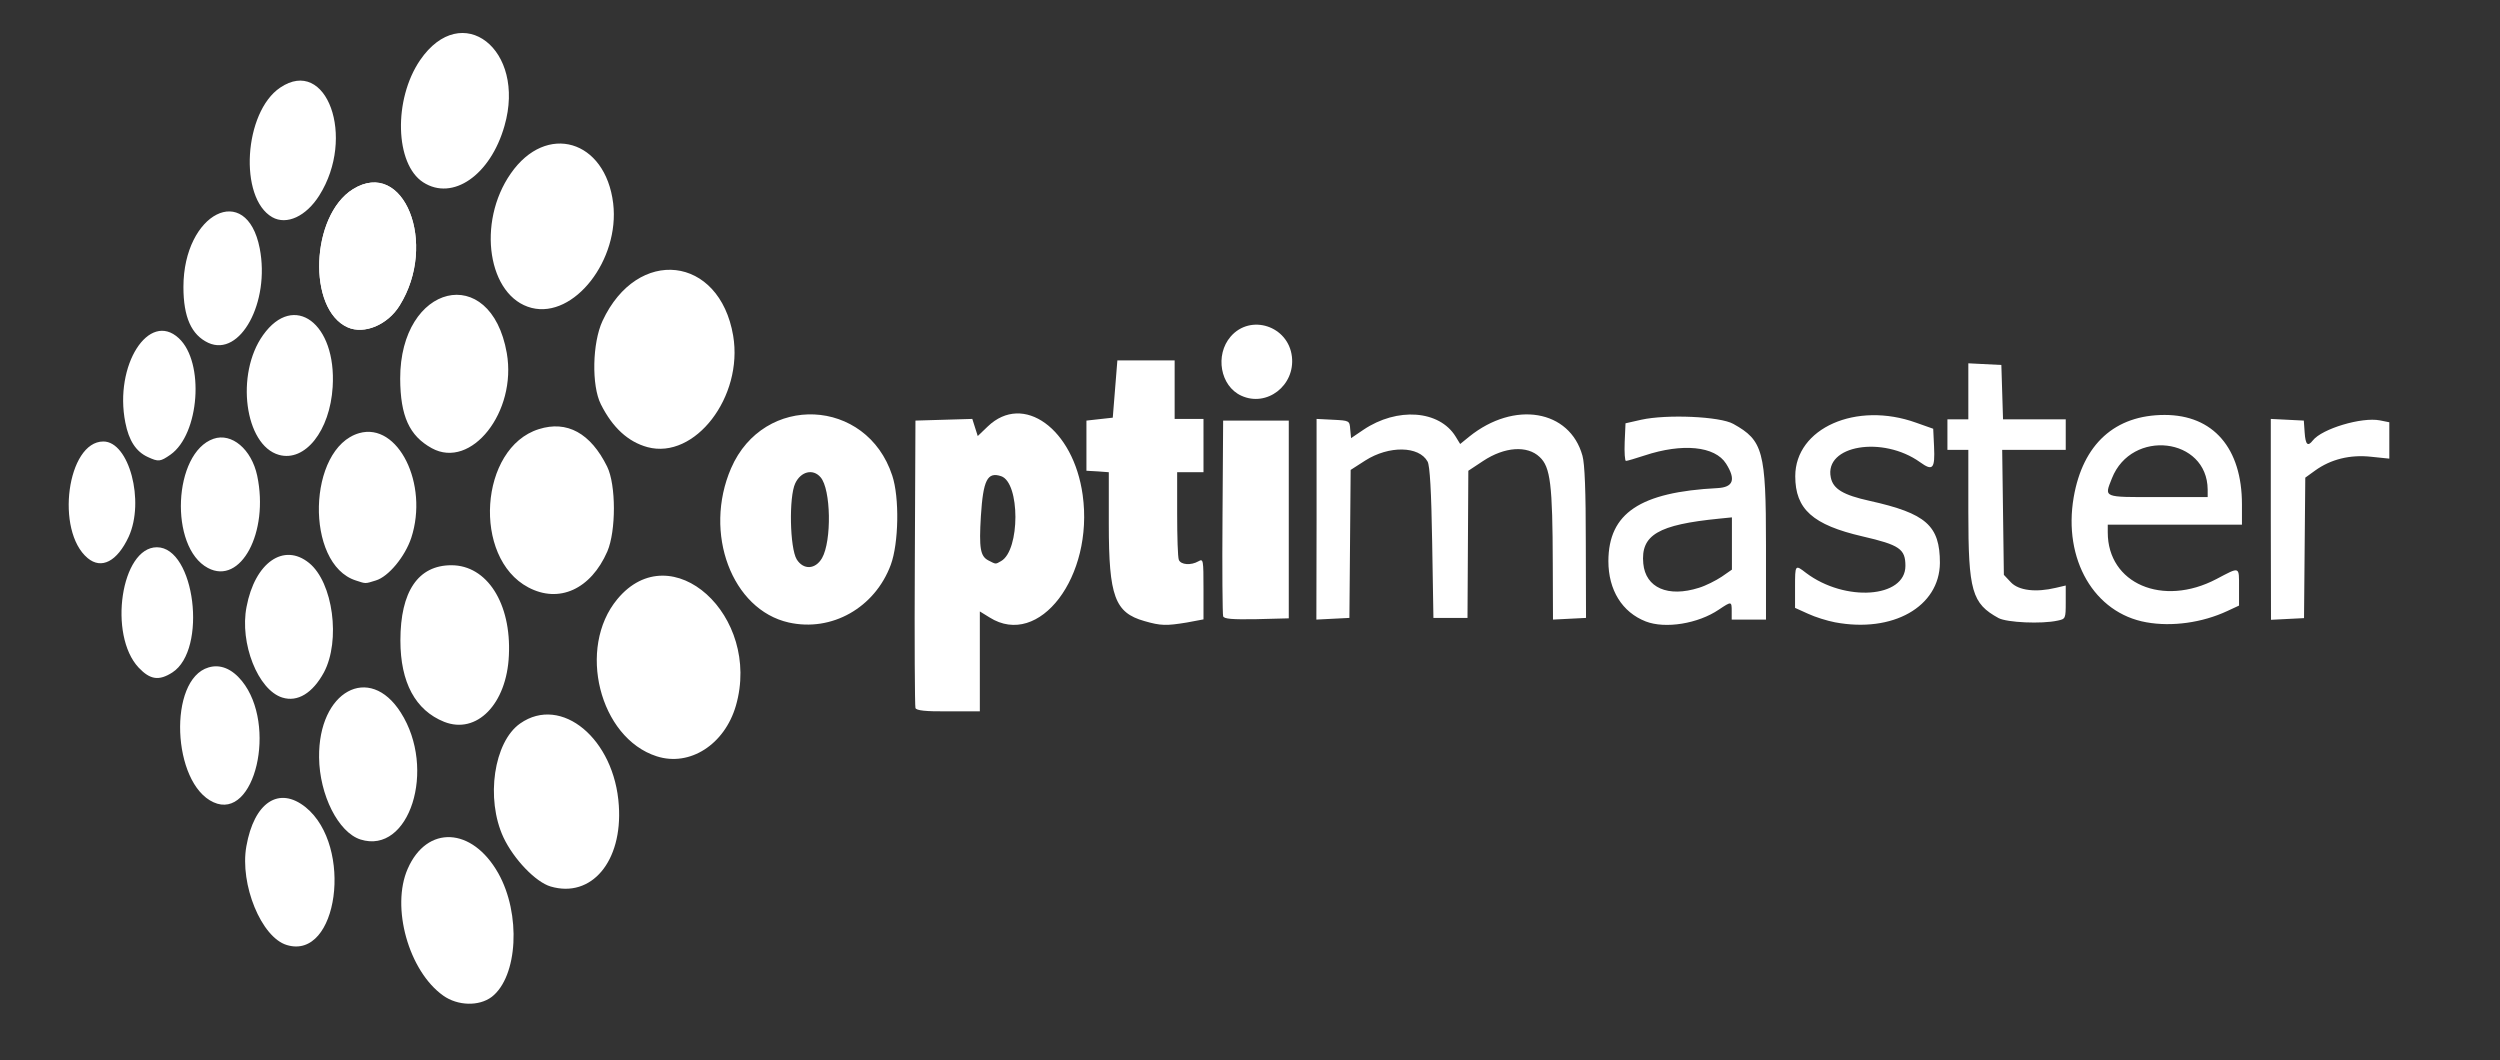
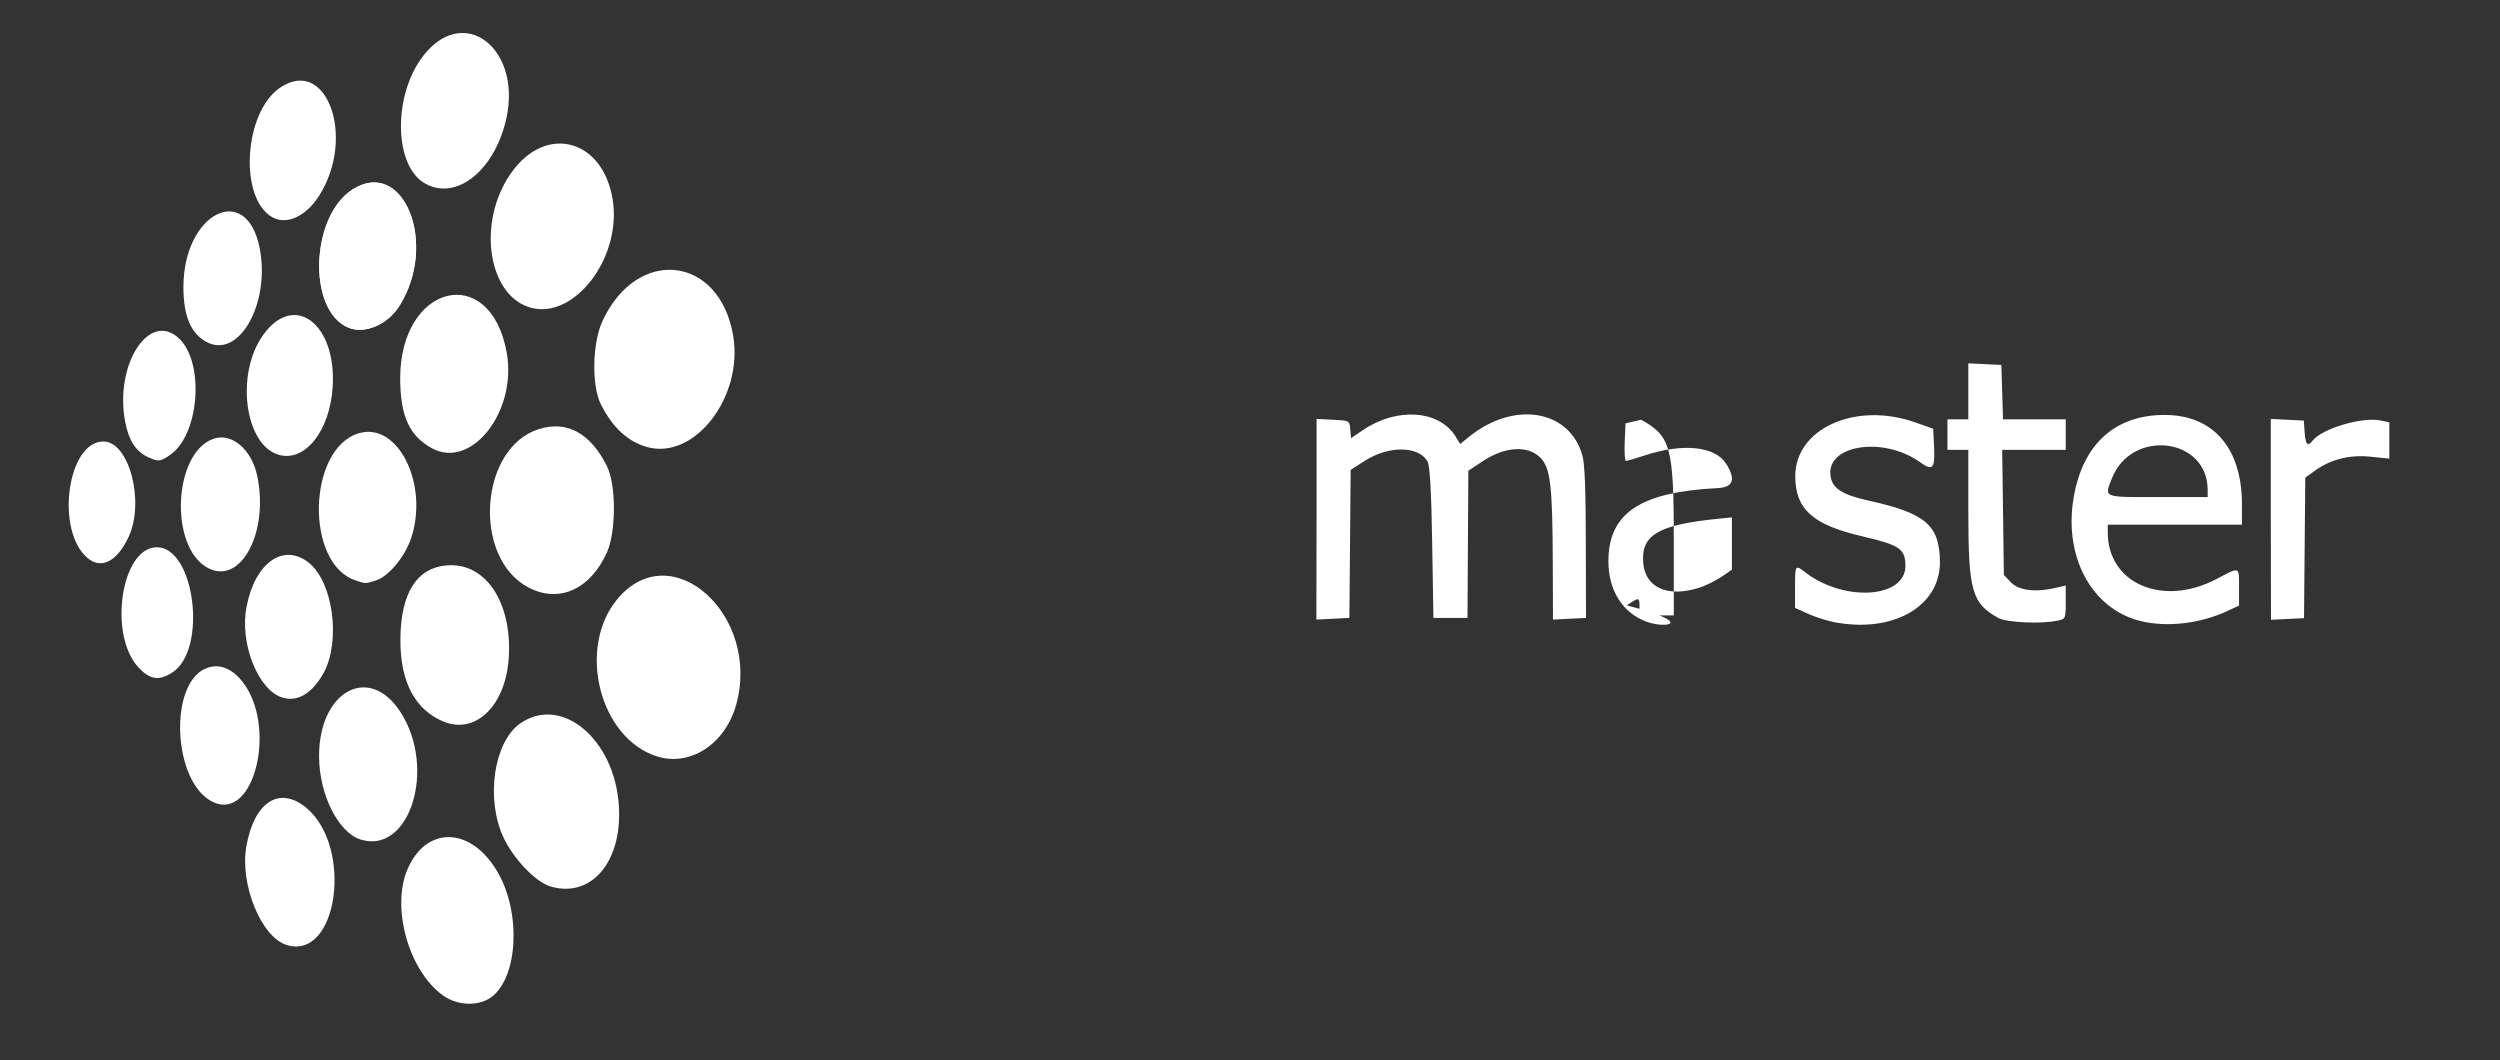
<svg xmlns="http://www.w3.org/2000/svg" version="1.1" id="Layer_1" x="0px" y="0px" viewBox="0 0 1196 507.1" style="enable-background:new 0 0 1196 507.1;" xml:space="preserve">
  <rect x="0" y="0" width="1196" height="507.1" fill="#333333" stroke="none" />
  <style type="text/css">
	.st0{fill:#FFFFFF;}
</style>
  <g transform="translate(74.75 28.21)">
-     <path class="st0" d="M712.6,269.1c-11.3-4.4-17.9-15-17.9-28.9c0.1-22.9,15.1-33,52.2-34.9c7.6-0.4,8.9-4.1,4.1-11.7   c-5.3-8.4-20.9-9.9-39-3.9c-4.3,1.4-8.3,2.6-8.9,2.6c-0.5,0-0.8-4-0.6-9l0.4-9l7.5-1.7c12.2-2.7,37.8-1.6,44.1,2   c14.2,7.9,15.6,13,15.6,58v35.6h-8.2h-8.2v-4c0-4.8-0.1-4.8-6.1-0.8C737.6,270.2,721.9,272.7,712.6,269.1 M738,253   c3.3-1,8.2-3.5,10.9-5.3l4.9-3.4v-12.5v-12.5l-6,0.6c-29.3,2.9-37.7,7.8-36.4,21.5C712.5,253,723.2,257.7,738,253 M803.1,269.5   c-3.7-0.7-9.5-2.5-12.9-4.1l-6.2-2.8v-9.8c0-11,0-11,5.3-6.9c18.6,14,47.5,12,47.5-3.4c0-8.1-2.8-10-20.5-14.1   c-23.8-5.5-32.2-13-32.2-28.8c0-23,29.2-35.9,57.8-25.6l8.2,2.9l0.4,8.5c0.5,10.7-0.6,11.9-6.7,7.5c-17.9-12.8-45.9-8.1-42.7,7.3   c1.1,5.5,5.9,8.4,18.6,11.2c27,6,33.6,11.8,33.6,29.7C853.1,262.1,830.7,274.7,803.1,269.5 M952.1,269.5   c-25-4.4-39.9-30.1-34.8-59.8c4.4-25.5,19.8-39.4,43.5-39.4c23.3,0,37,15.9,37,42.8v9.7h-32.1h-32.1v3.7c0,24.5,26.3,35.8,52,22.3   c11.4-6,10.8-6.2,10.8,4v8.7l-5.6,2.6C978.8,269.7,964.3,271.7,952.1,269.5L952.1,269.5z M981.4,206c-0.2-25-36.4-29.2-45.8-5.4   c-3.7,9.4-4.6,9,21.9,9h23.9L981.4,206 M881.4,267.5c-12.8-7-14.5-12.9-14.5-50.8V187h-5h-5v-7.3v-7.3h5h5V159v-13.4l7.9,0.4   l7.9,0.4l0.4,13l0.4,13h15h15v7.3v7.3h-15.2h-15.2l0.4,29.9l0.4,29.9l3.4,3.6c3.7,3.9,11.9,4.9,21.5,2.6l4.7-1.1v8   c0,7.9-0.1,8-3.9,8.8C901.9,270.4,885.4,269.6,881.4,267.5 M555.1,220.3v-48.1l7.9,0.4c7.8,0.4,7.9,0.4,8.2,4.6l0.4,4.2l5.9-4   c16.2-10.9,36.3-9.4,44.1,3.2l2.2,3.6l4.3-3.5c21.6-17.4,48.1-12.9,54.2,9.1c1.1,3.9,1.6,16.9,1.6,41.6l0.1,36l-7.9,0.4l-7.9,0.4   l-0.1-26.4c-0.1-38.3-1.1-46.6-6.3-51.4c-5.9-5.6-16.7-4.9-27,1.9l-7.1,4.7l-0.2,35.2l-0.2,35.2h-8.2H611l-0.6-36   c-0.4-24.6-1.1-36.9-2.2-38.8c-4.1-7.5-18.5-7.7-29.8-0.5l-7,4.5l-0.3,35.4l-0.3,35.4l-7.9,0.4l-7.9,0.4L555.1,220.3 M1011.6,220.3   v-48.1l7.9,0.4l7.9,0.4l0.4,5.7c0.4,5.9,1.5,6.9,3.9,3.8c4.4-5.6,23.4-11.3,32.1-9.6l4.5,0.9v8.7v8.7l-8.7-0.9   c-10.1-1.1-19.3,1.2-26.8,6.6l-4.7,3.4l-0.3,33.6l-0.3,33.6l-7.9,0.4l-7.9,0.4L1011.6,220.3z" />
+     <path class="st0" d="M712.6,269.1c-11.3-4.4-17.9-15-17.9-28.9c0.1-22.9,15.1-33,52.2-34.9c7.6-0.4,8.9-4.1,4.1-11.7   c-5.3-8.4-20.9-9.9-39-3.9c-4.3,1.4-8.3,2.6-8.9,2.6c-0.5,0-0.8-4-0.6-9l0.4-9l7.5-1.7c14.2,7.9,15.6,13,15.6,58v35.6h-8.2h-8.2v-4c0-4.8-0.1-4.8-6.1-0.8C737.6,270.2,721.9,272.7,712.6,269.1 M738,253   c3.3-1,8.2-3.5,10.9-5.3l4.9-3.4v-12.5v-12.5l-6,0.6c-29.3,2.9-37.7,7.8-36.4,21.5C712.5,253,723.2,257.7,738,253 M803.1,269.5   c-3.7-0.7-9.5-2.5-12.9-4.1l-6.2-2.8v-9.8c0-11,0-11,5.3-6.9c18.6,14,47.5,12,47.5-3.4c0-8.1-2.8-10-20.5-14.1   c-23.8-5.5-32.2-13-32.2-28.8c0-23,29.2-35.9,57.8-25.6l8.2,2.9l0.4,8.5c0.5,10.7-0.6,11.9-6.7,7.5c-17.9-12.8-45.9-8.1-42.7,7.3   c1.1,5.5,5.9,8.4,18.6,11.2c27,6,33.6,11.8,33.6,29.7C853.1,262.1,830.7,274.7,803.1,269.5 M952.1,269.5   c-25-4.4-39.9-30.1-34.8-59.8c4.4-25.5,19.8-39.4,43.5-39.4c23.3,0,37,15.9,37,42.8v9.7h-32.1h-32.1v3.7c0,24.5,26.3,35.8,52,22.3   c11.4-6,10.8-6.2,10.8,4v8.7l-5.6,2.6C978.8,269.7,964.3,271.7,952.1,269.5L952.1,269.5z M981.4,206c-0.2-25-36.4-29.2-45.8-5.4   c-3.7,9.4-4.6,9,21.9,9h23.9L981.4,206 M881.4,267.5c-12.8-7-14.5-12.9-14.5-50.8V187h-5h-5v-7.3v-7.3h5h5V159v-13.4l7.9,0.4   l7.9,0.4l0.4,13l0.4,13h15h15v7.3v7.3h-15.2h-15.2l0.4,29.9l0.4,29.9l3.4,3.6c3.7,3.9,11.9,4.9,21.5,2.6l4.7-1.1v8   c0,7.9-0.1,8-3.9,8.8C901.9,270.4,885.4,269.6,881.4,267.5 M555.1,220.3v-48.1l7.9,0.4c7.8,0.4,7.9,0.4,8.2,4.6l0.4,4.2l5.9-4   c16.2-10.9,36.3-9.4,44.1,3.2l2.2,3.6l4.3-3.5c21.6-17.4,48.1-12.9,54.2,9.1c1.1,3.9,1.6,16.9,1.6,41.6l0.1,36l-7.9,0.4l-7.9,0.4   l-0.1-26.4c-0.1-38.3-1.1-46.6-6.3-51.4c-5.9-5.6-16.7-4.9-27,1.9l-7.1,4.7l-0.2,35.2l-0.2,35.2h-8.2H611l-0.6-36   c-0.4-24.6-1.1-36.9-2.2-38.8c-4.1-7.5-18.5-7.7-29.8-0.5l-7,4.5l-0.3,35.4l-0.3,35.4l-7.9,0.4l-7.9,0.4L555.1,220.3 M1011.6,220.3   v-48.1l7.9,0.4l7.9,0.4l0.4,5.7c0.4,5.9,1.5,6.9,3.9,3.8c4.4-5.6,23.4-11.3,32.1-9.6l4.5,0.9v8.7v8.7l-8.7-0.9   c-10.1-1.1-19.3,1.2-26.8,6.6l-4.7,3.4l-0.3,33.6l-0.3,33.6l-7.9,0.4l-7.9,0.4L1011.6,220.3z" />
    <path class="st0" d="M137.3,448.1c-16.5-11.7-25.1-42.3-17-60.7c9.2-21,30.8-20,43.3,2.1c11,19.5,9.4,49.5-3.1,59.2   C154.4,453.3,144.2,453,137.3,448.1 M188.7,395.9c-7.2-2.1-17.7-13.1-22.6-23.5c-8.6-18.5-4.6-45.7,8-54.5   c19.7-13.8,45.2,7.4,47.2,39.3C223.1,383.9,208.2,401.6,188.7,395.9 M239.4,333.6c-27.4-8.8-38.2-51.9-18.8-75.2   c25.8-31.1,69.1,7.9,56.7,51C271.9,328,255.2,338.7,239.4,333.6 M137.7,317.1c-13.7-5.5-20.9-18.8-20.9-38.9c0-23.5,8.5-36,24.4-36   c17,0,28.7,18.2,27.5,43.1C167.7,308.6,153.3,323.3,137.7,317.1 M178,252.8c-26.9-14.2-23.4-66.8,5-75.7   c13.5-4.3,24.8,1.9,32.7,17.9c4.3,8.7,4.3,30.8,0.1,40.6C207.9,253.7,192.7,260.6,178,252.8 M131.8,186.2   c-10.7-5.9-15-15.3-15.1-33.2c-0.1-45.6,43.3-56,51-12.3C172.6,168.8,150.7,196.6,131.8,186.2 M235,185.7   c-9.2-2.5-16.7-9.3-22.3-20.5c-4.5-8.9-4.1-29.4,0.8-39.9c16.7-35.8,56-31.3,62.5,7.1C280.9,161.6,257.7,191.8,235,185.7    M91.6,128.4c-19.4-8.6-17.7-53.5,2.5-66.1c24.3-15.1,40.8,26.1,22.3,55.7C110.7,127.2,99.5,131.9,91.6,128.4 M179.6,119.1   c-20.9-5.3-26.4-40.8-10-64.3c17-24.5,45.3-16.2,49,14.3C221.8,96.1,199.9,124.2,179.6,119.1 M127.7,59   c-13.5-8.7-14.3-39.6-1.5-58.4c20-29.2,50.9-5.2,40.4,31.4C159.9,55.6,141.8,68.1,127.7,59" />
-     <path class="st0" d="M363.2,310.5c-0.3-0.9-0.5-32.2-0.3-69.6l0.3-67.9l13.6-0.4l13.6-0.4l1.3,4.1l1.3,4.1l4.8-4.6   c17-16.3,41,1.1,45.4,32.8c5.4,39-20.8,73.5-44.5,58.6l-4.7-2.9v23.9v23.9h-15.1C368,312.2,363.6,311.7,363.2,310.5 M404.2,240.2   c9.1-5.2,9.1-37.5,0-40.6c-6.6-2.2-8.6,1.8-9.7,19.2c-0.9,15.2-0.3,19.1,3.6,21.1C401.8,241.8,401.4,241.8,404.2,240.2    M302.6,269.6c-27.2-6.1-41-42.8-27.6-73.8c15.6-36,64.9-33.8,77.1,3.5c3.5,10.5,3.1,32.4-0.7,42.7   C343.8,262.5,323.2,274.2,302.6,269.6 M318.5,238.8c4.7-8.2,4.3-33-0.7-38.7c-3.6-4.2-9.4-2.8-12.1,2.9c-3.1,6.5-2.6,31,0.7,36.4   C309.6,244.5,315.3,244.3,318.5,238.8 M472.7,268.9c-14.1-4-17-11.8-17-46.3v-24.9l-5.3-0.4L445,197v-12v-12l6.3-0.7l6.3-0.7   l1.1-13.7l1.1-13.7h13.7h13.7v14v14h6.9h6.9V185v12.7h-6.3h-6.3v19.9c0,10.9,0.3,20.8,0.8,22c0.9,2.4,5.8,2.8,9.4,0.7   c2.3-1.3,2.4-0.8,2.4,13.2v14.6l-8,1.5C483.2,271.2,480.6,271.2,472.7,268.9 M510.4,266.6c-0.3-0.9-0.5-22.4-0.3-47.7l0.3-45.9   h15.7h15.7v47.3v47.3l-15.4,0.4C514.7,268.2,510.8,267.9,510.4,266.6 M519.1,161.1c-10.1-4.6-12.7-19.5-5.1-28.3   c9.5-11,27.6-5.1,29.3,9.6C544.9,156.2,531.3,166.7,519.1,161.1" />
    <path class="st0" d="M62.5,423.9c-12.2-3.6-22.6-29-19.4-47.2c3.7-21.1,15.6-29,28.4-18.7C94.4,376.6,87,431.3,62.5,423.9    M97.7,373.4c-10.6-3.4-19.6-21.3-19.8-39.2C77.5,302.4,102,289,117,312.7C134.2,339.7,121.1,380.8,97.7,373.4 M27.4,355.6   c-19.9-9-21.8-58.8-2.4-64.5c5.6-1.7,11.2,0.6,16,6.5C58,318.6,47.2,364.6,27.4,355.6 M60.3,305.5c-11.6-3.6-20.5-26-17.1-43.4   c4-21.2,17.8-30.8,29.9-21c11.5,9.3,15.2,37.2,7.1,52.4C74.8,303.4,67.6,307.8,60.3,305.5 M-8.4,291.2   c-14.7-15.6-8.4-57.6,8.7-57.6c18.2,0,24.3,49,7.4,59.9C1.3,297.6-2.9,297-8.4,291.2 M95.5,249.5c-24.5-7.8-23.2-63.4,1.6-70.5   c18.6-5.3,33.3,24.4,24.9,50.1c-3,9-10.9,18.6-17,20.4C99.8,251.1,100.4,251.1,95.5,249.5 M24.7,243.5   c-18.6-9.9-16.6-55.1,2.7-61.8c8.7-3,18.2,5,20.9,17.7C54,226.5,40.4,251.9,24.7,243.5 M-32.8,238.8c-15.6-13-9.8-55.8,7.5-55.8   c12.3,0,19.9,28.6,12.1,45.6C-18.7,240.4-26.2,244.3-32.8,238.8 M-4.1,190.4c-5.6-2.6-9-7.8-10.7-16.5   c-5.4-27.3,11.3-53.6,25.6-40.3c12.4,11.5,9.9,45.9-4,55.7C1.9,192.7,1.1,192.8-4.1,190.4 M58.7,189.4   c-16.4-4.6-20.9-38.7-7.6-57.3c14.8-20.8,35.2-5.6,33.3,24.8C83.1,177.9,71.2,192.9,58.7,189.4 M24.9,135.8   C16.8,132,13,123.5,13,109.1c0-35.5,30.2-50.7,36.5-18.5C54.5,116.3,40.2,142.8,24.9,135.8 M91.6,128.4   c-19.4-8.6-17.7-53.5,2.5-66.1c24.3-15.1,40.8,26.1,22.3,55.7C110.7,127.2,99.5,131.9,91.6,128.4 M55.5,75.7   c-16.1-9.2-13.6-50.3,3.8-62C81.5-1.3,95.6,37.4,78,65.3C71.7,75.3,62.4,79.6,55.5,75.7" />
  </g>
</svg>